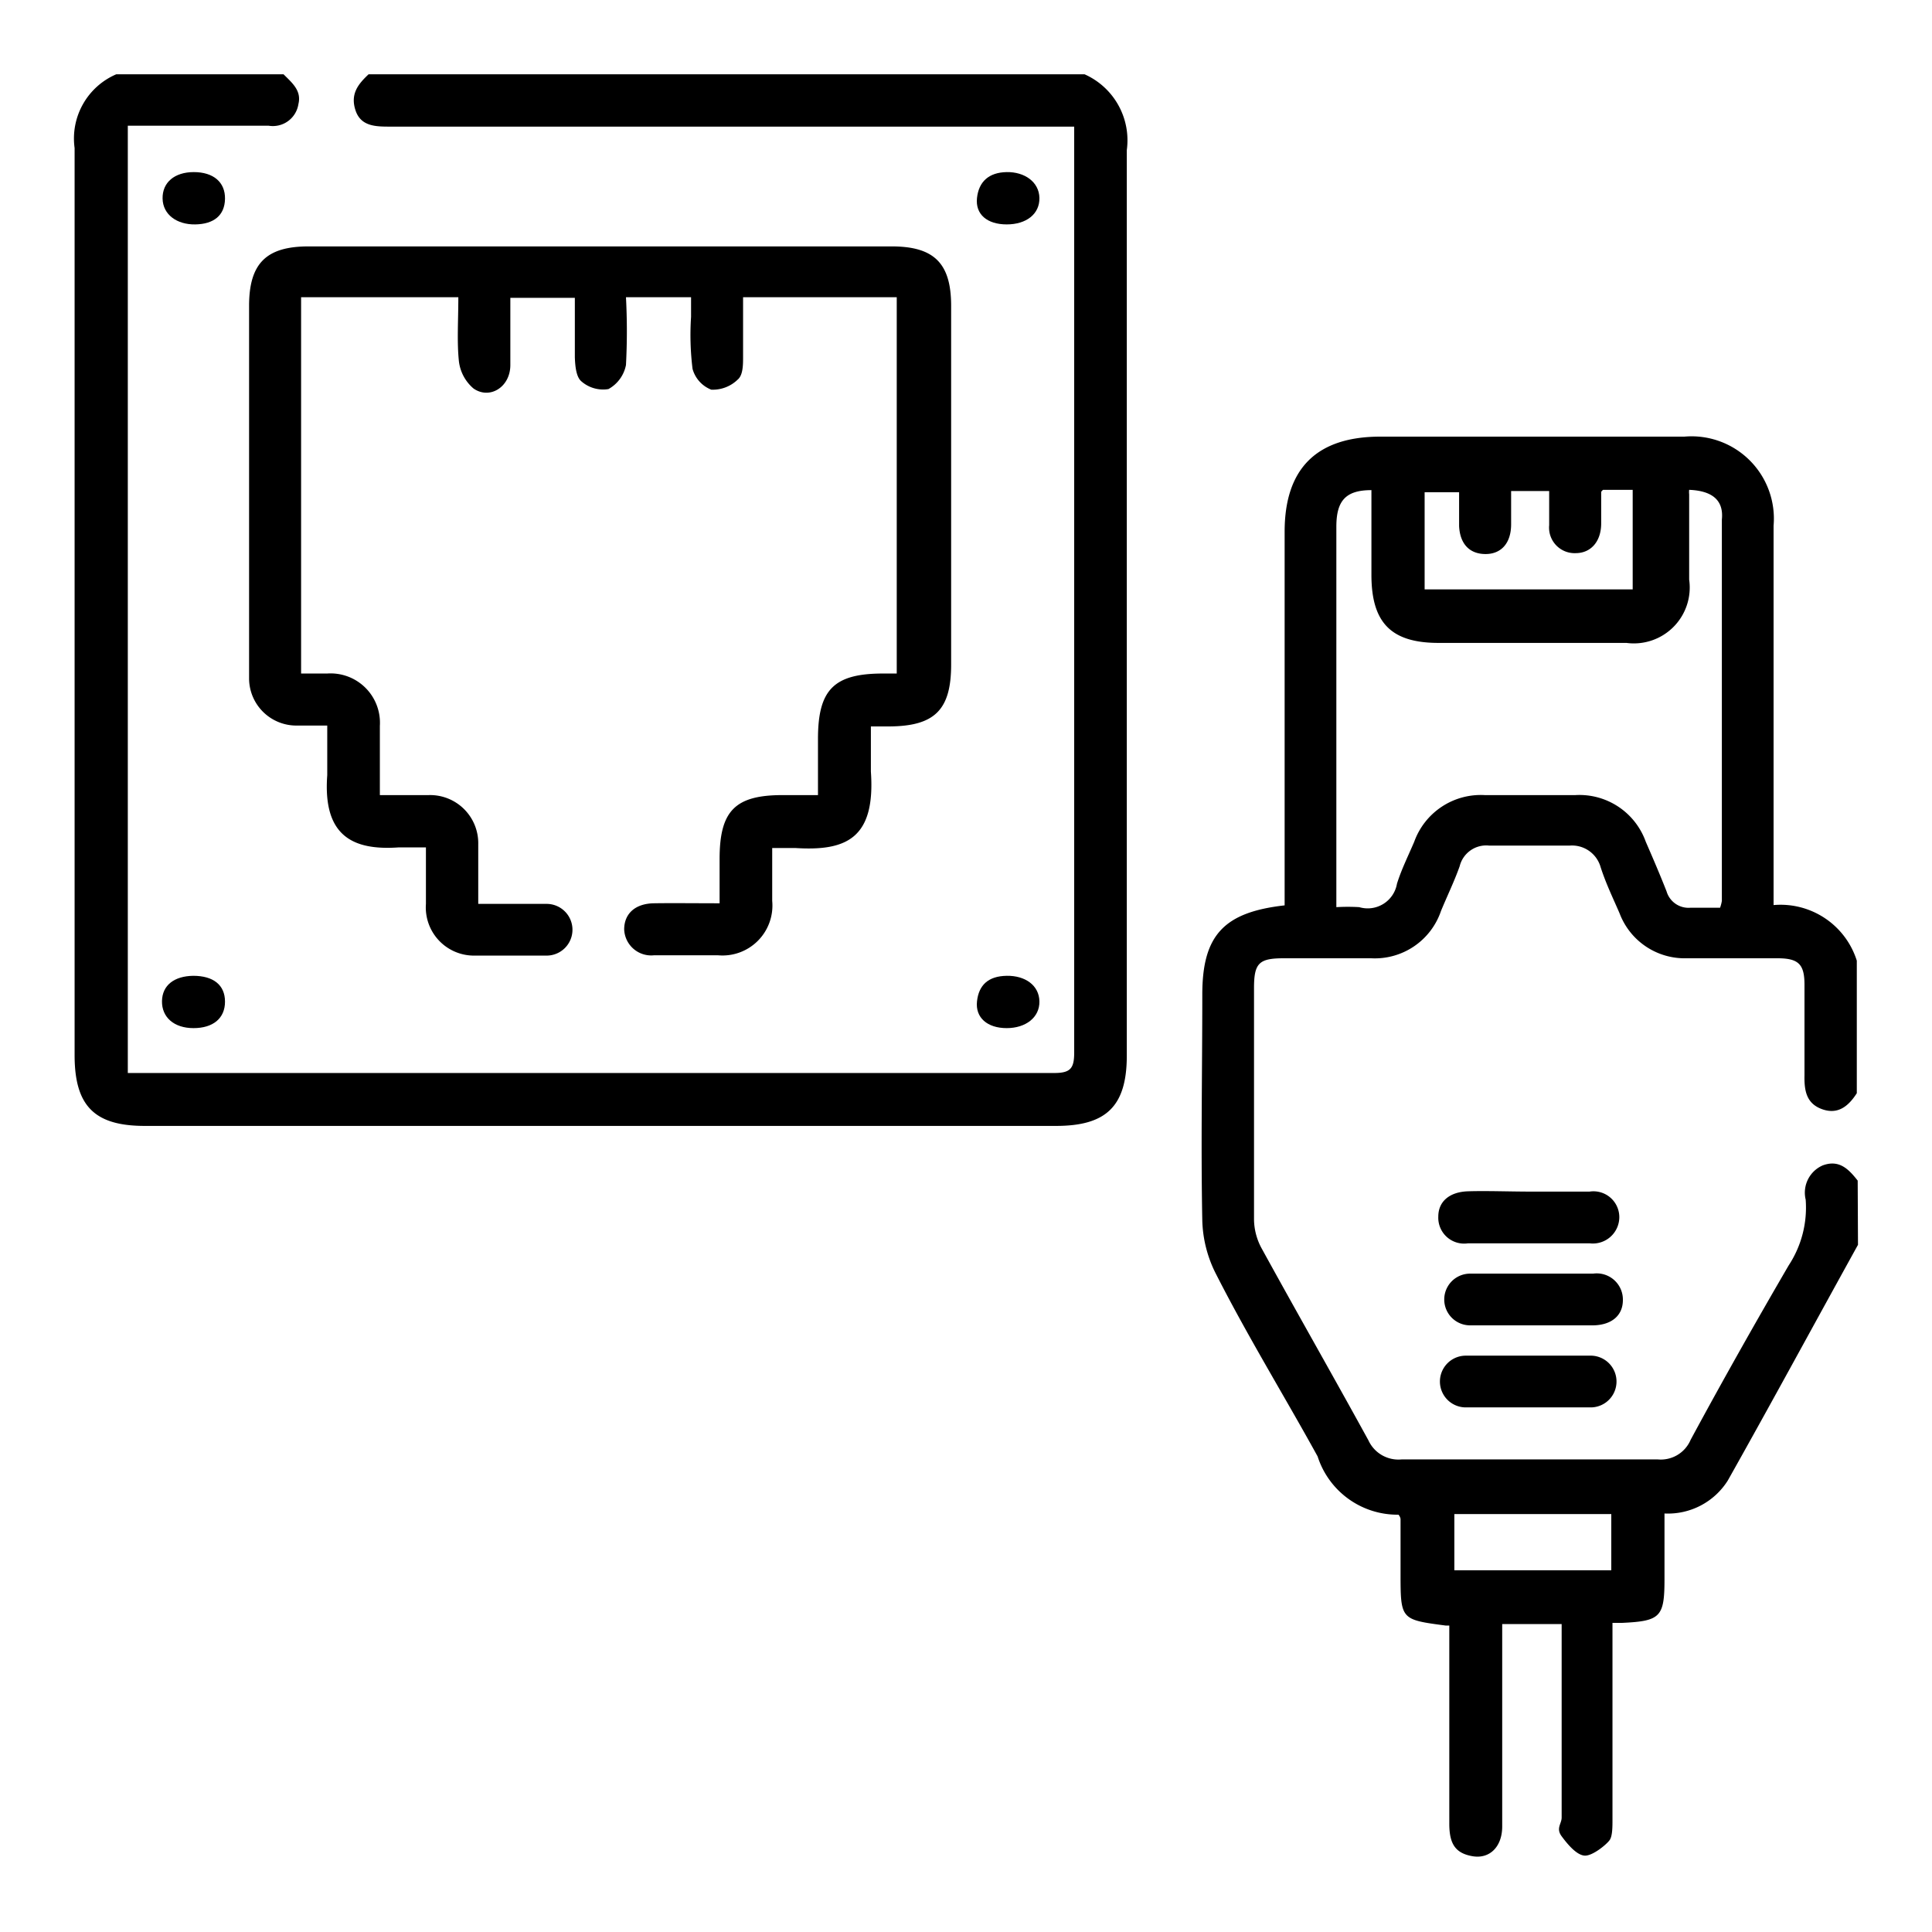
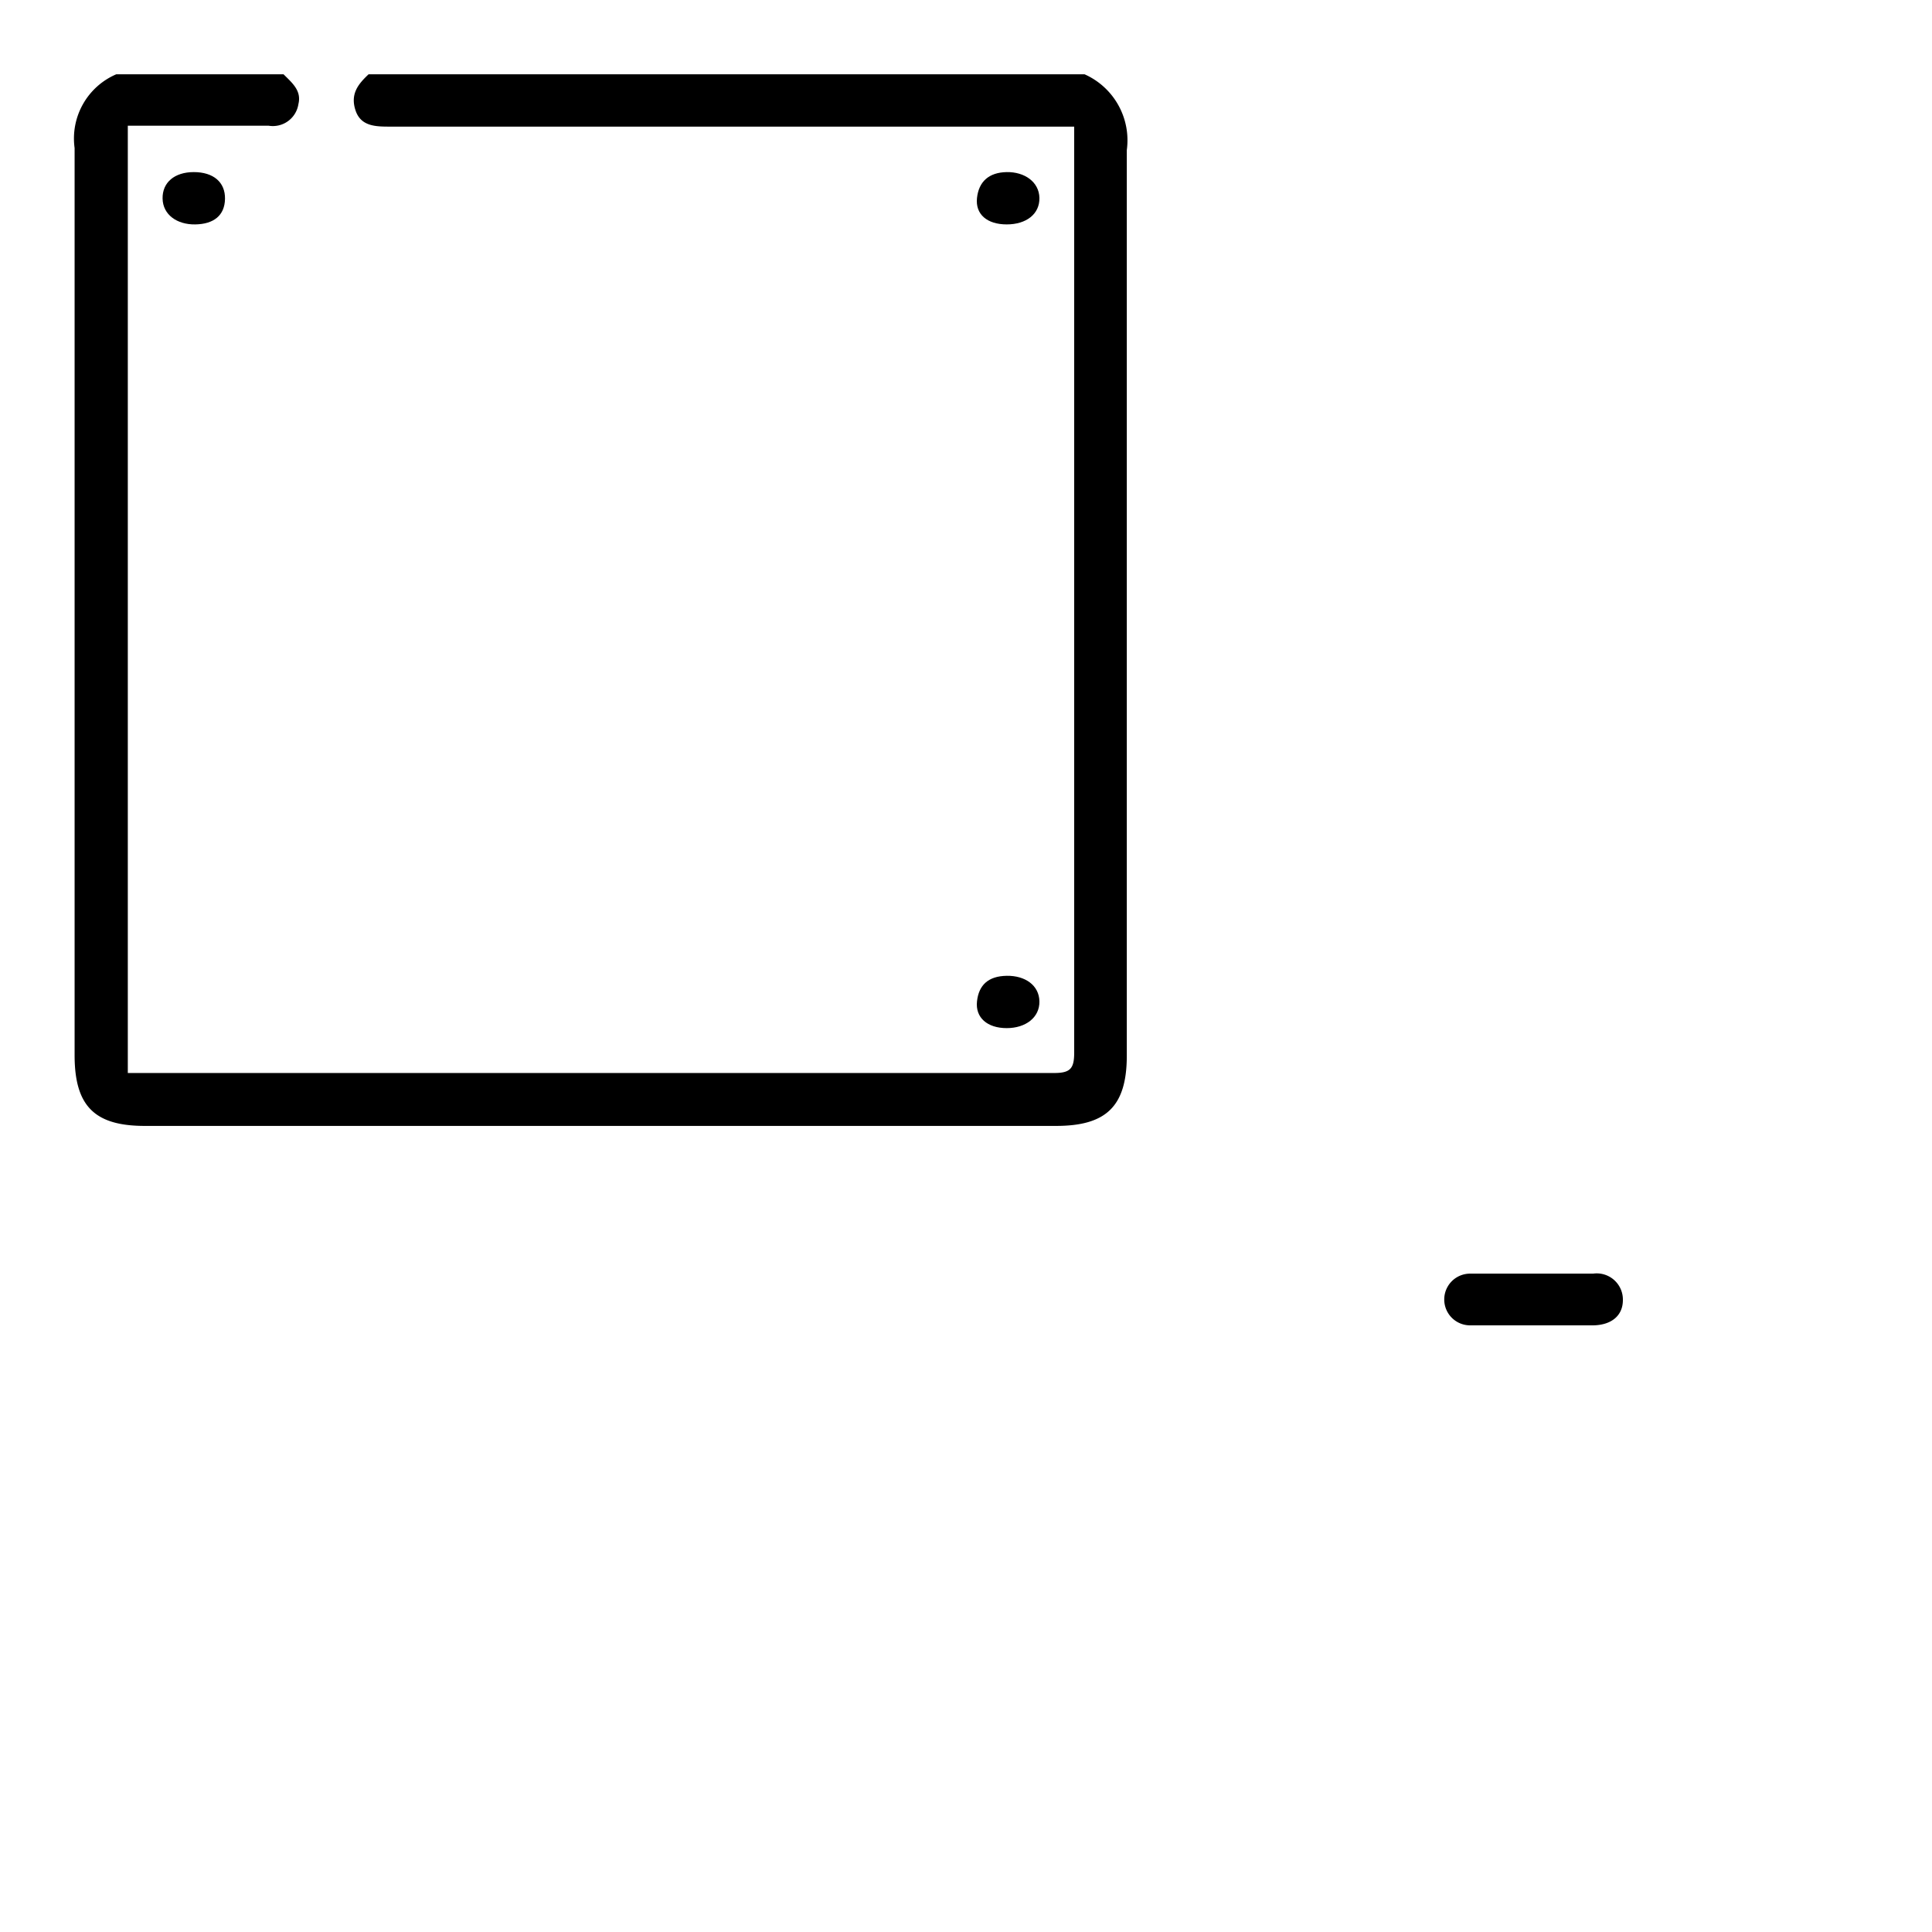
<svg xmlns="http://www.w3.org/2000/svg" id="Layer_1" data-name="Layer 1" viewBox="0 0 65 65">
  <title>SVG</title>
-   <path d="M62.51,41.88c-1.46,2.64-2.9,5.3-4.38,7.93A2.38,2.38,0,0,1,56,50.92v2.2c0,1.28-.13,1.42-1.43,1.48l-.32,0v.62c0,2,0,4,0,6,0,.24,0,.54-.09.68s-.58.55-.85.53-.57-.38-.77-.65,0-.42,0-.63V54.64h-2v1.89c0,1.64,0,3.28,0,4.92,0,.68-.42,1.1-1,1s-.77-.42-.78-1.05V54.69l-.12,0c-1.52-.2-1.52-.2-1.52-1.77,0-.6,0-1.21,0-1.81,0,0,0-.07-.07-.15A2.82,2.82,0,0,1,44.33,49C43.23,47,42,45,40.93,42.9a4.19,4.19,0,0,1-.48-1.83c-.05-2.54,0-5.07,0-7.61,0-2,.73-2.77,2.77-3V17.89c0-2.13,1.08-3.2,3.22-3.2H56.67a2.77,2.77,0,0,1,3,3c0,4,0,8,0,12v.76a2.69,2.69,0,0,1,2.8,1.87v4.46c-.27.42-.62.73-1.16.54s-.61-.63-.6-1.14c0-1,0-2,0-3.05,0-.69-.2-.89-.91-.89H56.73a2.34,2.34,0,0,1-2.24-1.51c-.22-.51-.46-1-.64-1.56a1,1,0,0,0-1.05-.72c-.9,0-1.8,0-2.69,0a.92.92,0,0,0-1,.69c-.18.51-.42,1-.63,1.51a2.35,2.35,0,0,1-2.35,1.59H43.19c-.83,0-1,.16-1,1,0,2.59,0,5.19,0,7.79a2.08,2.08,0,0,0,.24.94c1.19,2.17,2.42,4.32,3.61,6.49a1.11,1.11,0,0,0,1.12.64q4.3,0,8.61,0a1.09,1.09,0,0,0,1.11-.66c1.08-2,2.17-3.93,3.3-5.87a3.54,3.54,0,0,0,.57-2.21,1,1,0,0,1,.57-1.15c.56-.21.88.13,1.18.51Zm-5.68-25.4a.68.68,0,0,0,0,.15c0,.95,0,1.91,0,2.87a1.88,1.88,0,0,1-2.11,2.13H48.4c-1.59,0-2.26-.67-2.26-2.29V16.49c-.86,0-1.18.35-1.18,1.23V30c0,.15,0,.3,0,.52a6.58,6.58,0,0,1,.77,0A1,1,0,0,0,47,29.73c.15-.48.38-.94.58-1.41a2.38,2.38,0,0,1,2.37-1.57H53a2.37,2.37,0,0,1,2.37,1.57c.24.55.48,1.11.7,1.67a.77.77,0,0,0,.8.55h1a1.3,1.3,0,0,0,.06-.23c0-4.28,0-8.55,0-12.83C58,16.81,57.58,16.51,56.83,16.48Zm-8.9,3.35h7V16.48h-1s-.06.06-.06.07l0,1.06c0,.6-.34,1-.86,1a.86.86,0,0,1-.89-.94c0-.38,0-.77,0-1.15H50.84c0,.39,0,.76,0,1.12,0,.63-.33,1-.86,1s-.86-.33-.89-.94c0-.38,0-.77,0-1.14H47.93Zm1,33h5.28V50.94H48.93Z" />
  <path d="M9.54,2.5c.29.29.61.55.5,1a.87.87,0,0,1-1,.73H4.3V36.1l.65,0q15.26,0,30.52,0c.55,0,.67-.16.67-.69q0-15.27,0-30.52V4.26h-23c-.49,0-1,0-1.18-.55s.09-.88.44-1.21H36.49a2.43,2.43,0,0,1,1.42,2.55q0,15.22,0,30.46c0,1.7-.68,2.37-2.38,2.37H4.87c-1.69,0-2.36-.67-2.36-2.38q0-15.26,0-30.52A2.35,2.35,0,0,1,3.91,2.5Z" />
-   <path d="M15.42,10H10.13V22.66c.3,0,.59,0,.88,0a1.66,1.66,0,0,1,1.77,1.76c0,.75,0,1.51,0,2.33.59,0,1.11,0,1.64,0a1.62,1.62,0,0,1,1.67,1.66c0,.62,0,1.24,0,2,.79,0,1.54,0,2.3,0a.87.87,0,1,1,0,1.74c-.82,0-1.64,0-2.46,0a1.62,1.62,0,0,1-1.6-1.74V28.51c-.35,0-.63,0-.92,0-1.57.11-2.55-.41-2.4-2.43,0-.53,0-1.08,0-1.67-.4,0-.73,0-1,0a1.59,1.59,0,0,1-1.63-1.58c0-.92,0-1.84,0-2.75V10.29c0-1.44.59-2,2-2H30c1.44,0,2,.58,2,2q0,6,0,12.07c0,1.52-.55,2.07-2.08,2.08h-.62c0,.52,0,1,0,1.52.16,2.26-.84,2.68-2.55,2.57-.23,0-.46,0-.77,0,0,.62,0,1.2,0,1.78a1.68,1.68,0,0,1-1.82,1.83q-1.08,0-2.16,0a.91.91,0,0,1-1-.87c0-.53.37-.87,1-.88s1.43,0,2.21,0V28.9c0-1.62.52-2.15,2.12-2.15h1.19V24.86c0-1.65.53-2.19,2.15-2.2h.5V10H25c0,.69,0,1.35,0,2,0,.27,0,.62-.18.77a1.2,1.2,0,0,1-.89.34,1.05,1.05,0,0,1-.63-.7,9.29,9.29,0,0,1-.05-1.75V10H21.06a21.63,21.63,0,0,1,0,2.28,1.18,1.18,0,0,1-.59.81,1.11,1.11,0,0,1-.91-.26c-.18-.15-.21-.53-.22-.81,0-.66,0-1.32,0-2H17.17c0,.75,0,1.51,0,2.26s-.7,1.17-1.24.79a1.42,1.42,0,0,1-.49-.91C15.37,11.5,15.42,10.79,15.42,10Z" />
-   <path d="M6.5,32.83c.68,0,1.07.31,1.07.87s-.4.89-1.06.89-1.07-.37-1.06-.91S5.87,32.84,6.5,32.83Z" />
  <path d="M6.52,5.79c.66,0,1.06.34,1.05.9s-.38.85-1,.86-1.09-.33-1.1-.87S5.87,5.79,6.52,5.79Z" />
  <path d="M33.87,7.55c-.66,0-1.06-.34-1-.89s.4-.86,1-.87,1.09.33,1.1.87S34.53,7.55,33.87,7.55Z" />
  <path d="M33.87,34.59c-.65,0-1.06-.35-1-.9s.38-.85,1-.86,1.09.32,1.1.86S34.51,34.59,33.87,34.59Z" />
-   <path d="M51.48,40.09c.68,0,1.36,0,2,0a.87.87,0,0,1,1,.86.89.89,0,0,1-1,.88c-1.37,0-2.73,0-4.09,0a.87.87,0,0,1-1-.9c0-.51.38-.83,1-.85S50.8,40.09,51.48,40.09Z" />
  <path d="M51.46,44.59c-.68,0-1.36,0-2,0a.87.87,0,1,1,0-1.74q2.07,0,4.14,0a.88.88,0,0,1,1,.89c0,.52-.38.84-1,.85Z" />
-   <path d="M51.48,45.61h2a.87.87,0,1,1,.07,1.74c-1.42,0-2.85,0-4.26,0a.87.87,0,1,1,.05-1.74Z" />
</svg>